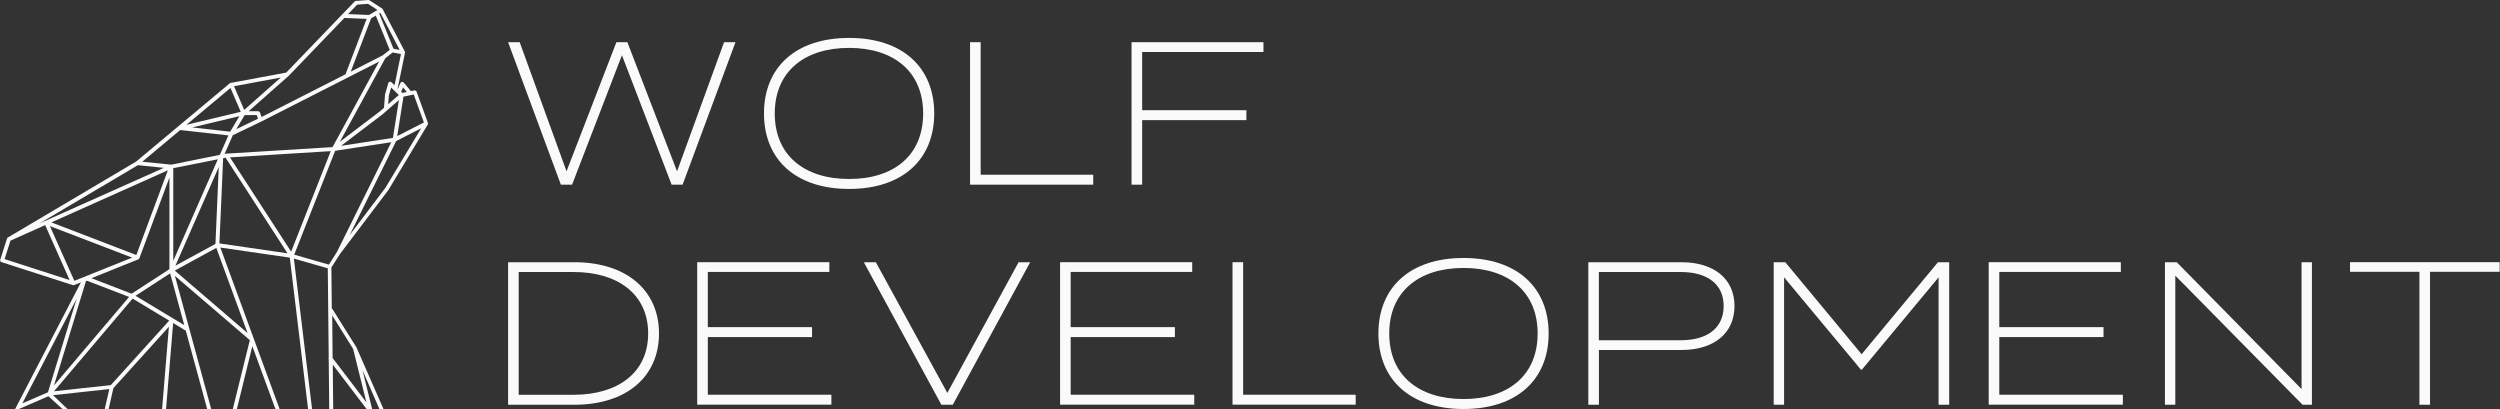
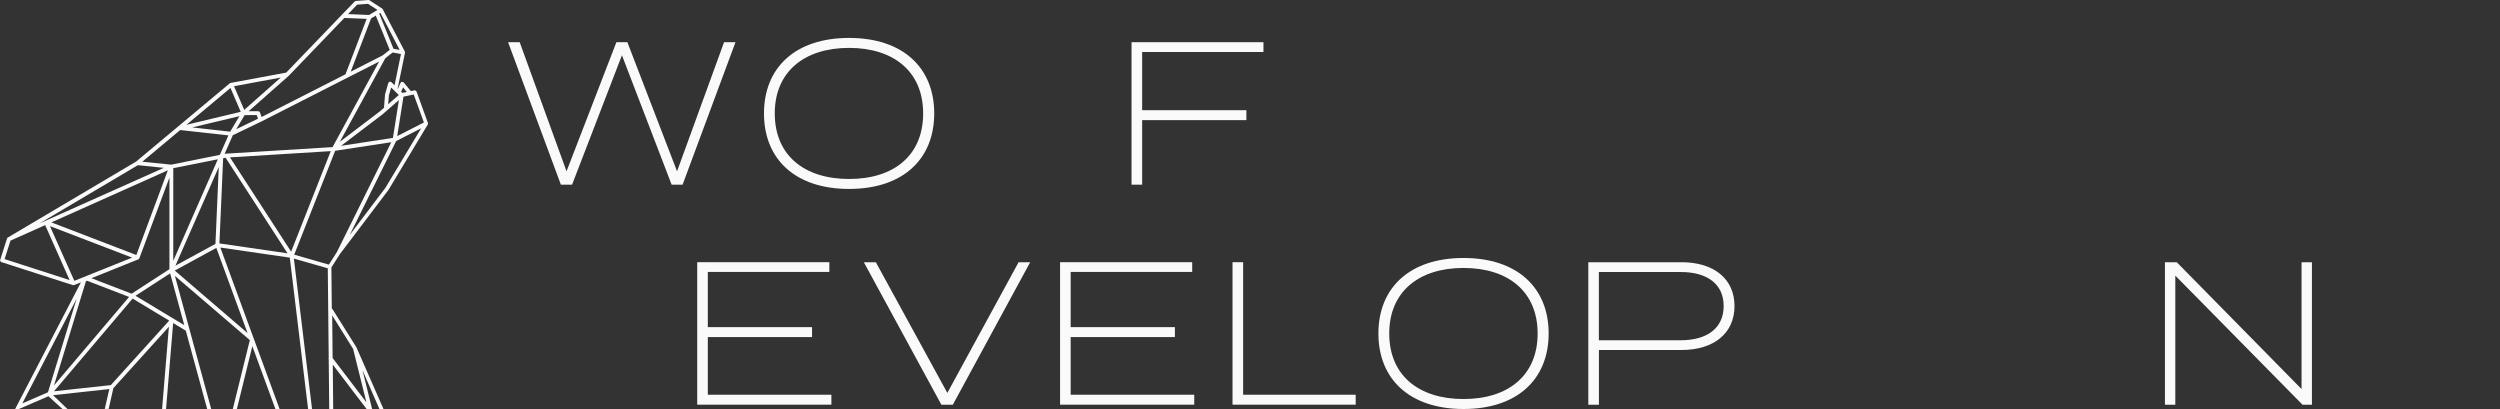
<svg xmlns="http://www.w3.org/2000/svg" version="1.1" id="Calque_1" x="0px" y="0px" viewBox="0 0 4291 702" style="enable-background:new 0 0 4291 702;" xml:space="preserve">
  <rect x="0" y="0" width="4291" height="702" fill="#333333" stroke="none" />
  <style type="text/css">
	.st0{fill:#FAFAFA;}
</style>
  <path class="st0" d="M1262.4,72.4L1171.6,317h-18.8l-85.3-222.2L981.9,317h-19.2L872.1,72.4H892L972.4,294L1058,72.4h18.8  l85.3,221.6l80.7-221.6C1242.8,72.4,1262.4,72.4,1262.4,72.4z" />
  <path class="st0" d="M1311.3,194.7c0-79,54.2-129.6,146.1-129.6s146.1,50.7,146.1,129.6s-54.2,129.6-146.1,129.6  S1311.3,273.7,1311.3,194.7z M1584.5,194.7c0-71.6-50.3-112.5-127.2-112.5c-76.8,0-127.5,40.9-127.5,112.5s50.3,112.5,127.5,112.5  C1534.6,307.3,1584.5,266.4,1584.5,194.7z" />
-   <path class="st0" d="M1876.4,299.9V317H1665V72.4h18.2v227.5H1876.4z" />
  <path class="st0" d="M1960.4,89.2v99.9h178.9v17.1h-178.9V317h-18.2V72.4h226.4v16.8H1960.4L1960.4,89.2z" />
-   <path class="st0" d="M1131.1,572.4c0,74.8-56.6,122.3-145,122.3h-114V450.1H986C1074.4,450.1,1131.1,497.6,1131.1,572.4z   M1112.5,572.4c0-68.5-53.5-105.5-127.5-105.5h-94.7v210.7H985C1059.1,677.5,1112.5,640.8,1112.5,572.4z" />
  <path class="st0" d="M1427,677.5v17.1h-230.3V450h226.8v16.8h-208.6v94.7h178.9v17.1h-178.9v98.9H1427L1427,677.5z" />
  <path class="st0" d="M1503.3,450.1L1626,674.4l122.3-224.3h19.9l-132.8,244.6h-19.6l-133.1-244.6L1503.3,450.1L1503.3,450.1z" />
  <path class="st0" d="M2049.8,677.5v17.1h-230.3V450h226.8v16.8h-208.6v94.7h178.9v17.1h-178.9v98.9H2049.8L2049.8,677.5z" />
  <path class="st0" d="M2326.9,677.5v17.1h-211.4V450h18.2v227.5H2326.9L2326.9,677.5z" />
  <path class="st0" d="M2365.9,572.4c0-79,54.2-129.6,146.1-129.6c91.9,0,146.1,50.7,146.1,129.6S2603.9,702,2512,702  S2365.9,651.3,2365.9,572.4z M2639.2,572.4c0-71.6-50.3-112.5-127.2-112.5s-127.5,40.9-127.5,112.5c0,71.7,50.3,112.5,127.5,112.5  S2639.2,644,2639.2,572.4z" />
  <path class="st0" d="M2977.1,525.2c0,46.8-35.3,75.5-90.8,75.5h-141.9v94h-18.2V450.1h160.1C2941.8,450.1,2977.1,478.7,2977.1,525.2  z M2958.5,525.2c0-37.4-28-58.3-73.4-58.3h-140.8V584h140.8C2930.6,583.9,2958.5,562.9,2958.5,525.2z" />
-   <path class="st0" d="M3345.6,450.1v244.6h-18.2V476l-131.8,158.6h-1.4l-132-158.6v218.7h-17.8V450.1h19.9l131,157.9l131-157.9  H3345.6z" />
-   <path class="st0" d="M3643.7,677.5v17.1h-230.3V450h226.8v16.8h-208.6v94.7h178.9v17.1h-178.9v98.9H3643.7L3643.7,677.5z" />
  <path class="st0" d="M3968.2,450.1v244.6h-16.1l-218.4-221.6v221.6h-17.8V450.1h20.3l214.2,217.7V450.1H3968.2z" />
-   <path class="st0" d="M4290.4,466.5h-119.5v228.2h-18.2V466.5h-119.1V450h256.8L4290.4,466.5L4290.4,466.5z" />
  <g>
    <path class="st0" d="M734.5,211L734.5,211L715,157.3c-0.6-1.5-2.3-2.5-3.9-2.1l-5.8,1.2L693,141.7c-0.7-0.9-1.8-1.3-3-1.2   s-2.1,0.8-2.6,1.9l-4.5,10l-0.4-0.4l12.6-61.2v-1.5c0-0.1-0.1-0.2-0.1-0.3s-0.1-0.2-0.1-0.3v-0.1l-38-72.8c0-0.1,0-0.1,0-0.1   c-0.1-0.1-0.3-0.3-0.4-0.5c-0.2-0.2-0.4-0.4-0.6-0.5L634.2,0.5c-0.6-0.4-1.4-0.5-2.1-0.5L611,1.6c-0.1,0-0.1,0-0.2,0h-0.4   c-0.1,0-0.2,0.1-0.3,0.1s-0.2,0.1-0.3,0.1c-0.1,0.1-0.2,0.2-0.3,0.2c-0.1,0.1-0.2,0.2-0.3,0.2s-0.2,0.1-0.3,0.2l-0.1,0.1L587.1,25   l-0.1,0.1l-95.7,99.5L396,142.3c-0.2,0-0.5,0.1-0.7,0.2c-0.1,0-0.2,0.1-0.2,0.1c-0.2,0.1-0.4,0.2-0.5,0.3c-0.1,0-0.1,0-0.1,0   L233.8,277.2L13.4,407.7l-0.1,0.1c0,0.1-0.1,0.2-0.2,0.2c-0.1,0.1-0.2,0.1-0.3,0.2s-0.2,0.1-0.2,0.2c-0.1,0.1-0.1,0.2-0.2,0.3   c0,0-0.1,0.1-0.1,0.2c-0.1,0.1-0.2,0.2-0.2,0.3c-0.1,0-0.1,0.1-0.1,0.2s0,0.1,0,0.1L0.4,445.8c-0.6,1.8,0.4,3.7,2.4,4.2l122,39.3   c0.3,0.1,0.7,0.1,1,0.1h0.6c0.1,0,0.1,0,0.2,0c0.2,0,0.4-0.1,0.4-0.1l11.9-4.7L26,702h6.5l50.6-21.9l24.1,21.9h8.6L91,678.3   l96.6-10.5l-7.8,34.1h6.7l8.1-35.7l95.3-105.4L278.2,702h6.8l12.2-147.5l21.7,13.1L355.6,702h6.9l-62.3-228.5l128.6,110.3   L399.6,702h7l26.5-107.8L472.7,702h7.2L378.2,424.9l119.2,17.3L528.8,702h6.8l-31.2-258.2l58.2,16.7l1.6,153.3   c-0.5,0.9-0.5,2,0,2.9l0.9,85.3h6.8l-0.7-76.1l58,76.1h9.5l-16.5-66.5l29,66.5h7l-46.3-105.6c-0.1-0.1-0.1-0.2-0.1-0.2   c0-0.1-0.1-0.2-0.1-0.2l-40.8-65.1c-0.4-0.5-0.9-0.9-1.4-1.2l-0.7-70.6l14.6-23l83-109.6c0.1-0.1,0.2-0.3,0.2-0.3l67.6-112.4   c0.1-0.2,0.2-0.4,0.3-0.6c0-0.2,0.1-0.5,0.1-0.7c0-0.1,0-0.1,0-0.2v-0.8C734.6,211.3,734.5,211.1,734.5,211z M606.1,598.9   l22.8,91.7l-58-76.1l-0.7-73.1L606.1,598.9z M691.8,150l6.5,7.9l-7.7,1.6l-2.1-2.1L691.8,150z M684.5,163.1l-18.2,15.8l1.2-15.2   l3.9-13.5L684.5,163.1z M684.7,171.7l-10.3,65l-89,13.6l70.3-53.4c0.1,0,0.2-0.1,0.2-0.1L684.7,171.7z M677.2,146.3l-5.2-5.1   c-0.8-0.9-2-1.2-3.2-0.9c-1.2,0.4-2.1,1.3-2.4,2.4l-5.5,19.3c-0.1,0.2-0.1,0.7-0.1,0.7l-1.7,22.3l-7.5,6.5l-68.3,51.9l78.1-143.5   l12.5-9.8l14.3,2.7L677.2,146.3z M395.1,226l-65.1-7.3l80.9-19.3L395.1,226z M419.9,197.6L419.9,197.6l20.7-0.1l2.3,6.2l-37.4,18   L419.9,197.6z M399.6,232.1l49.1-23.6l202-102.8l-79.9,146.8l-182.2,11.2h-0.4l-2.7,0.5L399.6,232.1z M602,123l34.9-91.4l8.1-4.8   l23.9,58.8l-12,9.4L602,123z M652.9,22.1L686,85.7l-10.6-2l-24.5-60.4L652.9,22.1z M613,8l18.7-1.4l16.2,10.5l-14.5,8.6l-36-1.5   L613,8z M495.5,130.2c0-0.1,0.1-0.2,0.2-0.2l95.4-99.2l38.2,1.6L593,127.5l-144,73.3l-2.8-7.7c-0.5-1.3-1.8-2.2-3.2-2.2h-16.2   L495.5,130.2z M481.9,133.1l-62.7,55.5L401.7,148L481.9,133.1z M395.6,151l17.6,40.9L320,214.2L395.6,151z M309.3,223.2   c0.1,0,0.2,0,0.2,0c0.2,0.1,0.4,0.1,0.5,0.1s0.1,0,0.1,0l81.9,9.1l-14.7,33.4l-83.4,16.8l-49.7-5L309.3,223.2z M375.5,286.6   l-5.7,132L301.1,456L375.5,286.6z M297.4,447.7v-159l76.5-15.3L297.4,447.7z M149.8,482l70.9,27.3l0.8,0.4L92.7,661.5l54.9-179.1   L149.8,482z M225.9,504.1l-69-26.6l80.4-32.3c0.2-0.1,0.3-0.1,0.4-0.2c0.1,0,0.2-0.1,0.2-0.1c0.1-0.2,0.3-0.3,0.4-0.4   c0.1-0.1,0.1-0.1,0.1-0.1c0.2-0.1,0.4-0.3,0.5-0.5c0-0.1,0-0.1,0-0.1c0.1-0.1,0.2-0.3,0.3-0.5l51.6-138.5V462L225.9,504.1z    M234,437.7l-145.8-56l199.9-89.4L234,437.7z M236.7,283.5l44.5,4.6L67.9,383.4L236.7,283.5z M7.9,444.7L18,413l59.5-26.6l42,94.3   L7.9,444.7z M85.7,388.1l141.1,54.1L127.6,482L85.7,388.1z M131.5,512.8L82.3,673.3l-44,19.1L131.5,512.8z M190.2,661l-97.5,10.6   l134.9-159.1l62.8,37.8L190.2,661z M316.3,558.1l-83.7-50.4l59.4-38.5L316.3,558.1z M424.9,571.7L300,464.4l71.3-38.9L424.9,571.7z    M376.6,417.8l6.4-146.2l4.2-0.9l106.3,164.1L376.6,417.8z M499.7,431.9l-105-161.8l173-10.7L499.7,431.9z M578.3,432.5l-13.8,21.7   L505,437.1l70.3-178.3l96.3-14.7L578.3,432.5z M661.5,322.4l-61.3,81L680,242.1l42.9-21.9L661.5,322.4z M681.8,233.6l10.7-67.7   l17.6-3.7l17.5,48L681.8,233.6z" />
  </g>
</svg>